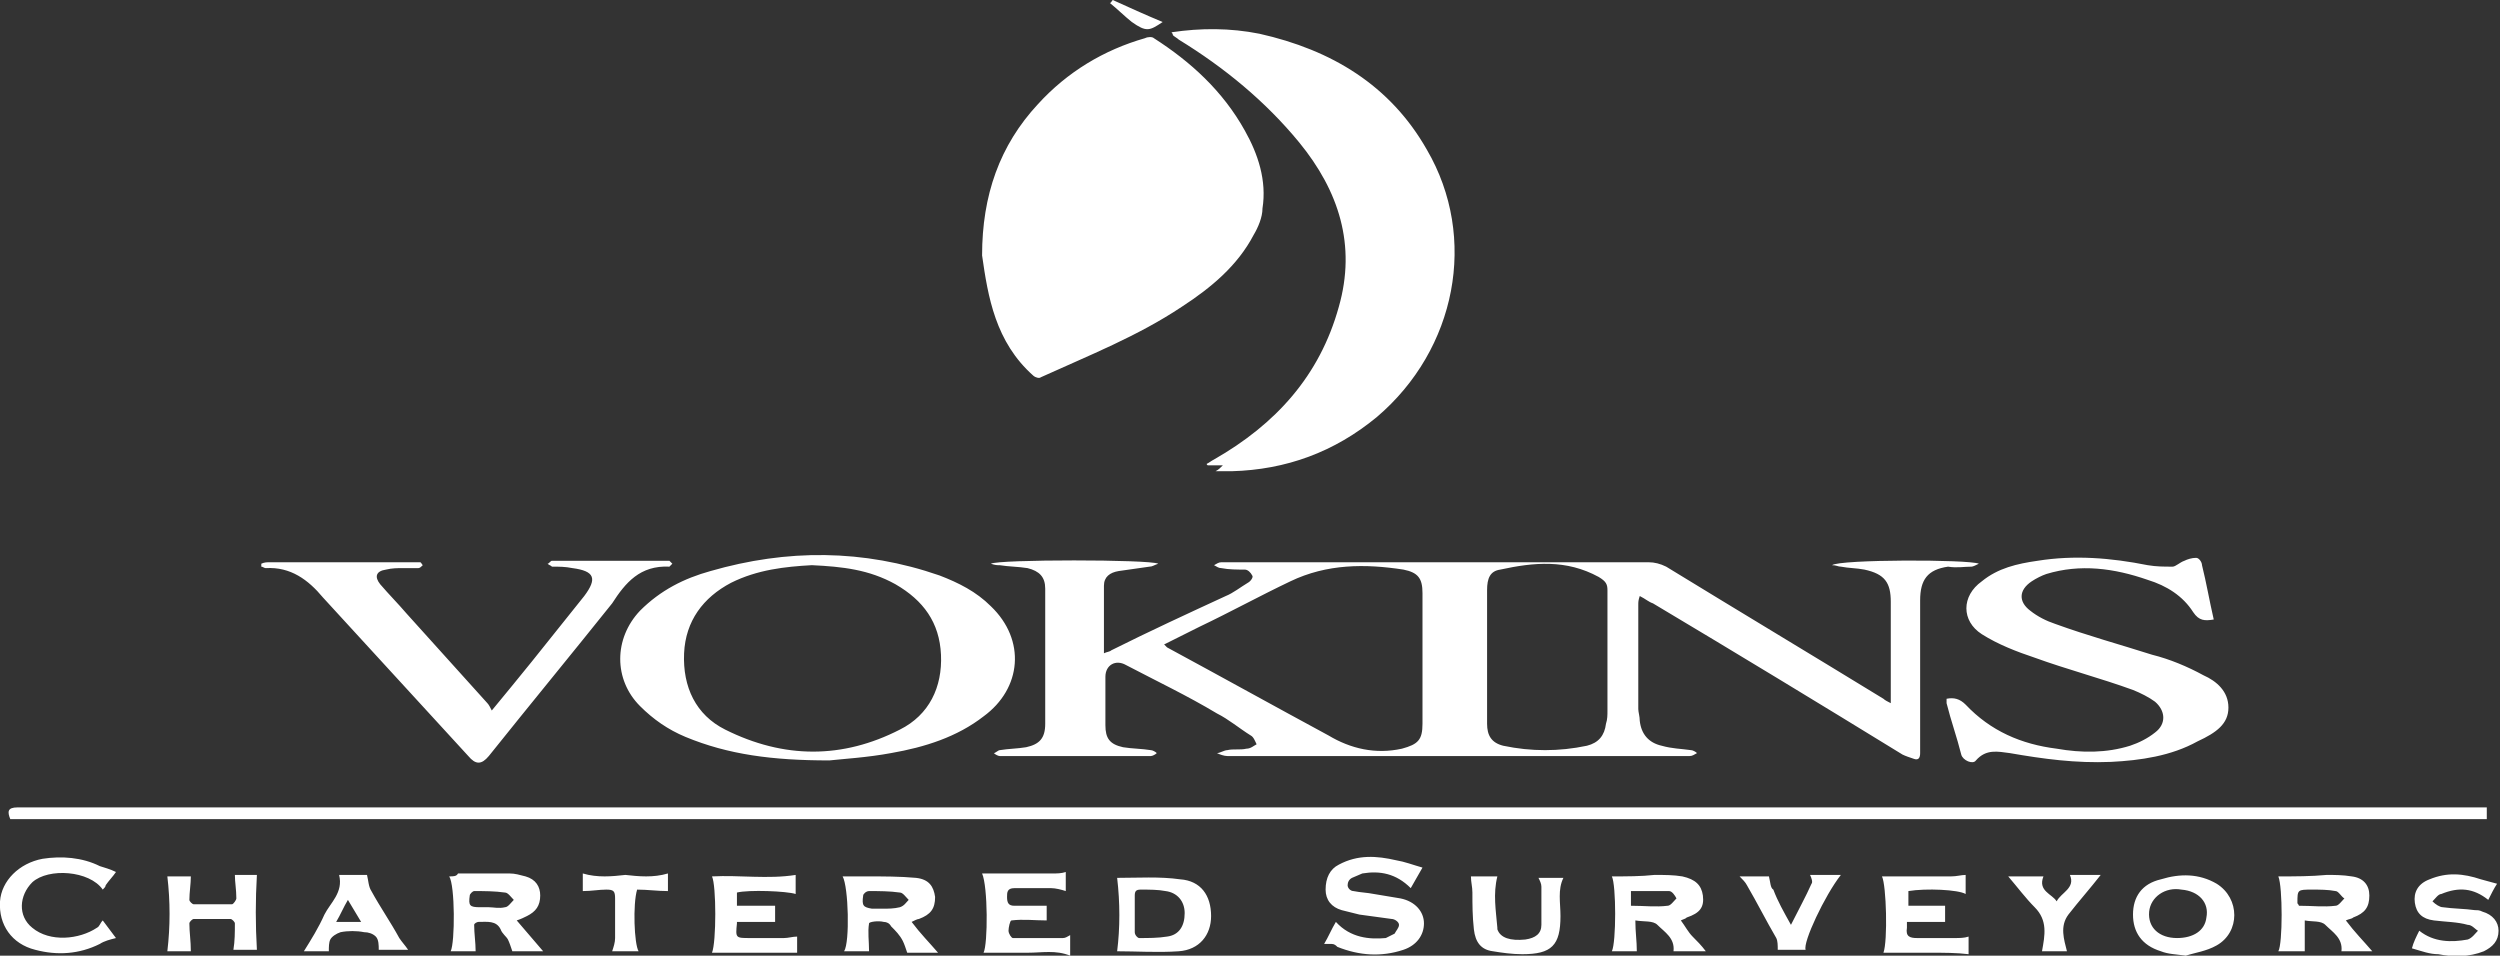
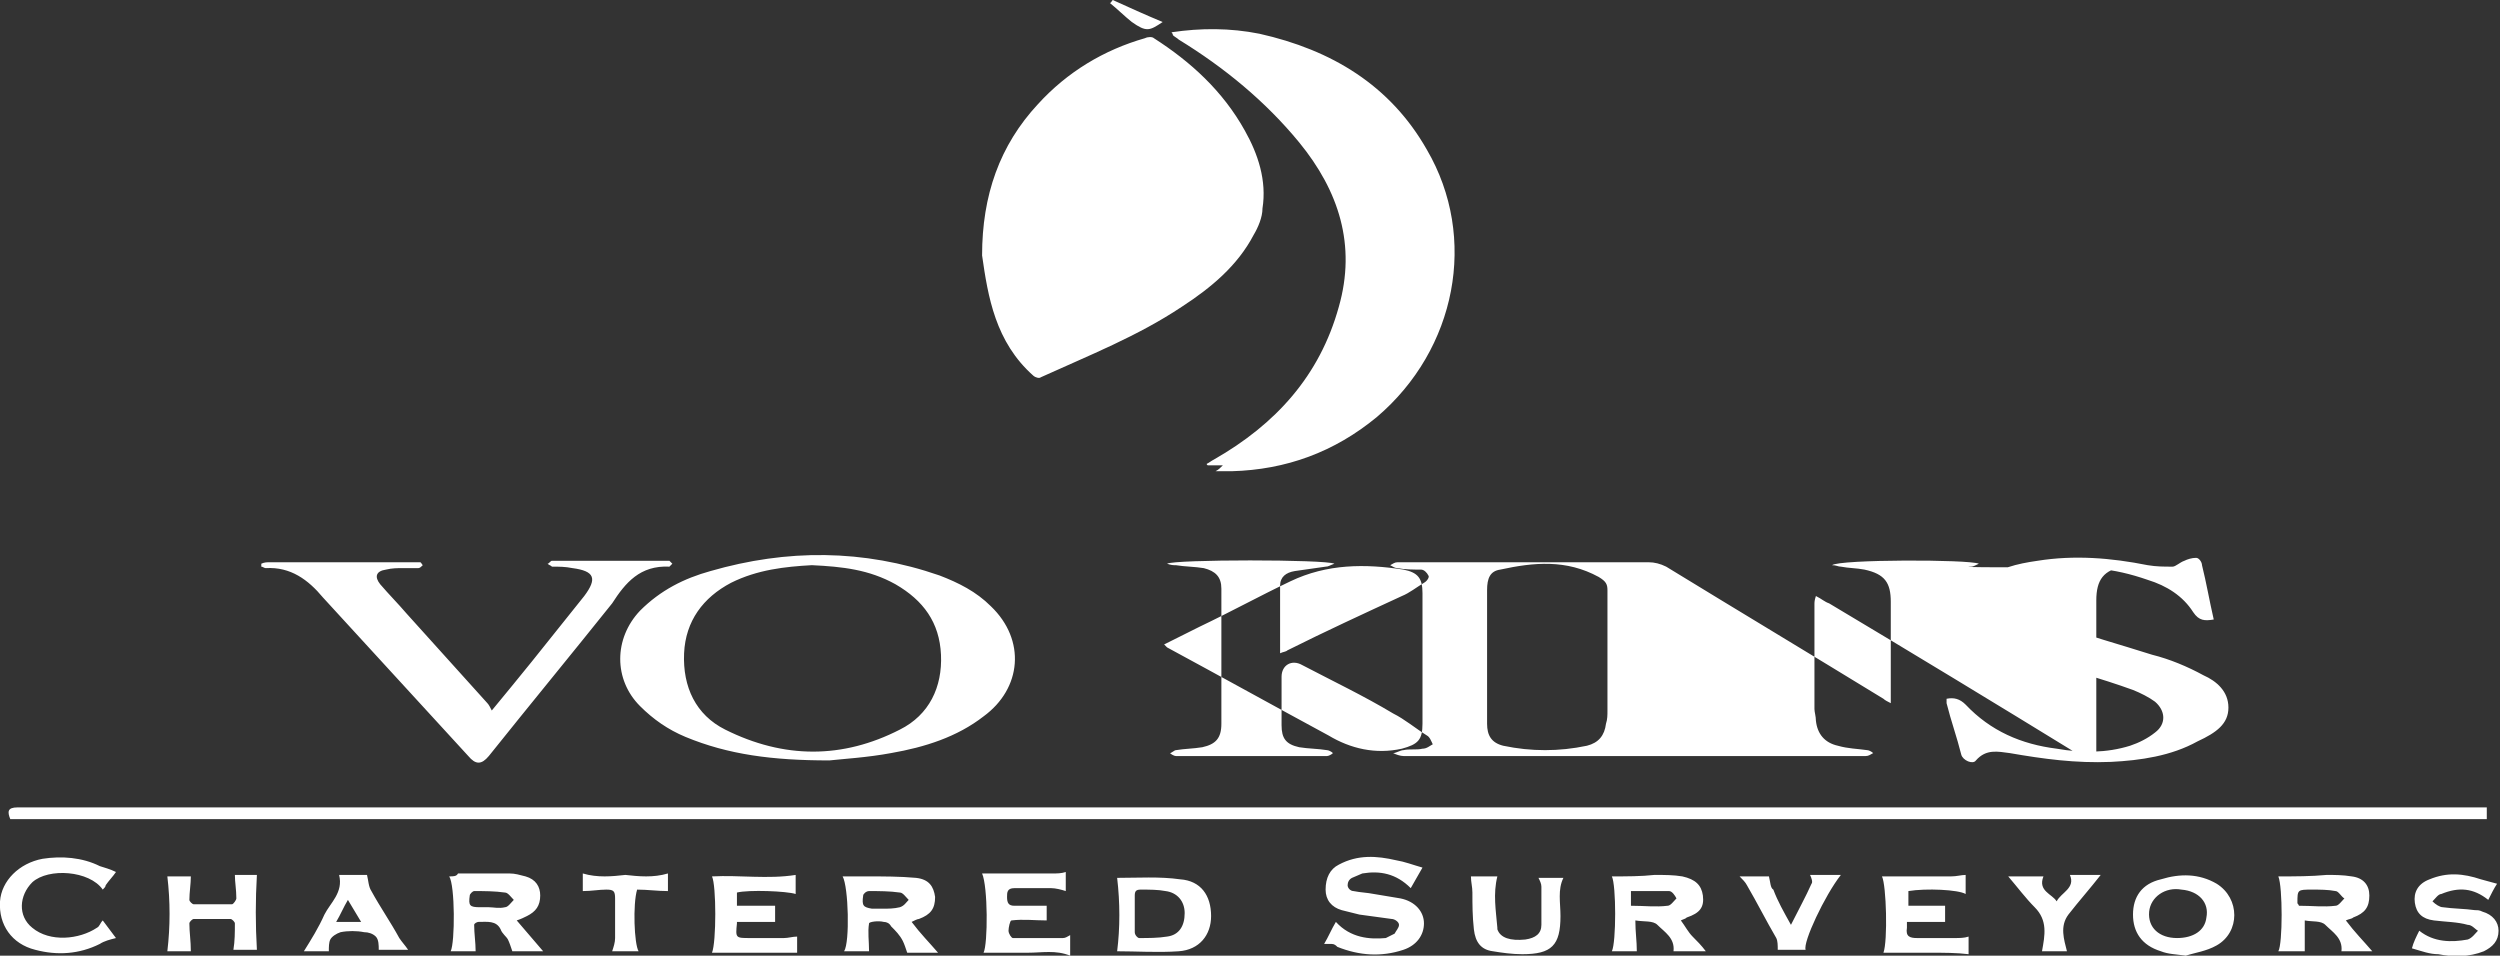
<svg xmlns="http://www.w3.org/2000/svg" id="Layer_1" x="0px" y="0px" width="170.3px" height="65.1px" viewBox="0 0 170.3 65.1" style="enable-background:new 0 0 170.3 65.1;" xml:space="preserve">
  <rect x="0" y="0" width="170.3" height="65.1" fill="#333333" stroke="none" />
  <g>
-     <path style="fill:#FFFFFF;" d="M157.5,60.6c0.5,0,1.1,0,1.6,0.1c0.2,0,0.4,0.4,0.6,0.5c-0.2,0.2-0.4,0.5-0.6,0.5 c-0.8,0.1-1.6,0-2.5,0c0-0.1-0.1-0.1-0.1-0.2C156.5,60.6,156.5,60.6,157.5,60.6 M155.2,59.7c0.3,0.7,0.3,4.6,0,5.1h1.8v-2.1 c0.5,0.1,1.1,0,1.4,0.3c0.5,0.5,1.2,0.9,1.1,1.8h2.1c-0.6-0.7-1.2-1.3-1.8-2.1c0.2-0.1,0.4-0.1,0.5-0.2c0.8-0.3,1.1-0.7,1.1-1.5 c0-0.7-0.4-1.2-1.2-1.3c-0.6-0.1-1.2-0.1-1.7-0.1C157.4,59.7,156.4,59.7,155.2,59.7 M146.4,62.1c0.1-1,1.1-1.7,2.2-1.5 c1.2,0.1,1.9,0.9,1.7,1.9c-0.1,0.9-0.9,1.4-2,1.4C147.1,63.9,146.3,63.2,146.4,62.1 M145.3,62.3c0,1.2,0.6,2.1,1.9,2.5 c0.5,0.2,1,0.2,1.7,0.3c0.6-0.2,1.4-0.3,2.1-0.7c1.6-0.9,1.6-3.2,0-4.2c-1.2-0.7-2.5-0.7-3.8-0.3C145.9,60.2,145.3,61.1,145.3,62.3 M139.2,59.7h-2.4c0.6,0.7,1.2,1.5,1.8,2.1c0.9,0.9,0.7,1.9,0.5,3h1.7c-0.2-0.8-0.5-1.7,0.1-2.5c0.7-0.9,1.5-1.8,2.2-2.7H141 c0.4,0.9-0.6,1.2-0.9,1.8C139.8,60.9,138.8,60.7,139.2,59.7 M128.2,59.7c0.3,0.6,0.4,4.4,0.1,5.2c1.1,0,2.1,0,3.2,0 c0.9,0,1.8,0,2.6,0.1v-1.2c-0.3,0.1-0.6,0.1-1,0.1c-0.8,0-1.7,0-2.5,0c-0.5,0-0.8-0.1-0.7-0.7c0-0.2,0-0.3,0-0.4h2.6v-1.1H130v-1 c1.2-0.2,3.4-0.1,3.9,0.2v-1.3c-0.3,0-0.6,0.1-1,0.1c-1.1,0-2.3,0-3.4,0C129.1,59.7,128.7,59.7,128.2,59.7 M120.5,59.7h-2 c0.2,0.2,0.4,0.4,0.5,0.6c0.7,1.2,1.3,2.4,2,3.6c0.1,0.2,0.1,0.5,0.1,0.8h1.9c-0.2-0.5,1.3-3.7,2.4-5.1h-2.1 c0.1,0.2,0.2,0.5,0.1,0.6c-0.4,0.9-0.9,1.8-1.4,2.8c-0.5-0.9-0.9-1.6-1.2-2.4C120.6,60.5,120.6,60.1,120.5,59.7 M111.2,60.7 c0.9,0,1.7,0,2.5,0c0.2,0,0.4,0.3,0.5,0.5c-0.2,0.2-0.4,0.5-0.6,0.5c-0.8,0.1-1.6,0-2.5,0V60.7z M109.8,59.7c0.3,0.6,0.3,4.5,0,5.1 h1.7c0-0.7-0.1-1.3-0.1-2.1c0.6,0.1,1.2,0,1.5,0.3c0.5,0.5,1.2,0.9,1.1,1.8h2.2c-0.3-0.4-0.6-0.7-0.9-1c-0.3-0.3-0.5-0.7-0.8-1.1 c0.2-0.1,0.3-0.1,0.4-0.2c0.9-0.3,1.2-0.7,1.1-1.5c-0.1-0.7-0.5-1.1-1.4-1.3c-0.6-0.1-1.2-0.1-1.9-0.1 C111.8,59.7,110.8,59.7,109.8,59.7 M102,59.7h-1.8c0,0.4,0.1,0.7,0.1,1.1c0,0.8,0,1.6,0.1,2.5c0.1,0.9,0.5,1.4,1.3,1.5 c0.6,0.1,1.3,0.2,2,0.2c2,0,2.6-0.6,2.6-2.6c0-0.9-0.2-1.8,0.2-2.6h-1.7c0.1,0.2,0.2,0.4,0.2,0.6c0,0.9,0,1.8,0,2.6 c0,0.6-0.4,0.9-1.1,1c-1,0.1-1.7-0.1-1.9-0.7c0,0,0-0.1,0-0.1C101.9,62,101.7,60.9,102,59.7 M91,62.8c-0.3,0.5-0.5,1-0.8,1.5 c0.2,0,0.4,0,0.5,0c0.2,0,0.3,0.1,0.4,0.2c1.5,0.6,3,0.7,4.5,0.2c0.9-0.3,1.4-1,1.4-1.8c0-0.8-0.6-1.5-1.6-1.7 c-0.6-0.1-1.2-0.2-1.8-0.3c-0.5-0.1-0.9-0.1-1.4-0.2c-0.2,0-0.4-0.2-0.4-0.4c0-0.2,0.1-0.4,0.3-0.5c0.2-0.1,0.5-0.2,0.7-0.3 c1.2-0.2,2.3,0,3.3,1c0.3-0.5,0.5-0.9,0.8-1.4c-0.7-0.2-1.2-0.4-1.8-0.5c-1.3-0.3-2.6-0.4-3.9,0.3c-0.6,0.3-0.9,0.9-0.9,1.7 c0,0.7,0.4,1.2,1.1,1.4c0.4,0.1,0.8,0.2,1.2,0.3c0.7,0.1,1.5,0.2,2.2,0.3c0.2,0,0.5,0.2,0.5,0.4c0,0.2-0.2,0.4-0.3,0.6 c-0.2,0.1-0.4,0.2-0.6,0.3C93.3,64,92,63.9,91,62.8 M77.3,62.2L77.3,62.2c0-0.4,0-0.8,0-1.2c0-0.3,0.1-0.4,0.4-0.4 c0.6,0,1.2,0,1.7,0.1c0.8,0.1,1.3,0.7,1.3,1.5c0,0.9-0.4,1.5-1.2,1.6c-0.6,0.1-1.3,0.1-1.9,0.1c-0.1,0-0.3-0.2-0.3-0.4 C77.3,63.1,77.3,62.7,77.3,62.2 M76.1,59.8c0.2,1.7,0.2,3.4,0,5c1.3,0,2.8,0.1,4.2,0c1.4-0.1,2.2-1.1,2.2-2.4 c0-1.4-0.7-2.4-2.1-2.5C79,59.7,77.5,59.8,76.1,59.8 M67,64.9c1.1,0,2,0,3,0c1,0,1.9-0.2,2.9,0.2v-1.4c-0.2,0.1-0.3,0.2-0.5,0.2 c-1.1,0-2.3,0-3.4,0c-0.1,0-0.3-0.3-0.3-0.5c0-0.2,0.1-0.7,0.2-0.7c0.8-0.1,1.6,0,2.4,0v-1c-0.7,0-1.5,0-2.2,0 c-0.4,0-0.5-0.2-0.5-0.6c0-0.3,0-0.6,0.5-0.6c0.8,0,1.7,0,2.5,0c0.3,0,0.7,0.1,1,0.2v-1.3c-0.3,0.1-0.6,0.1-0.9,0.1 c-1.6,0-3.2,0-4.8,0C67.3,60.4,67.3,64.3,67,64.9 M58.8,61c0-0.1,0.2-0.3,0.4-0.3c0.7,0,1.4,0,2.1,0.1c0.2,0,0.4,0.3,0.6,0.5 c-0.2,0.2-0.3,0.4-0.6,0.5c-0.4,0.1-0.8,0.1-1.2,0.1c0,0,0,0,0,0c-0.2,0-0.4,0-0.7,0C58.8,61.8,58.7,61.7,58.8,61 M57.4,59.7 c0.4,0.7,0.5,4.5,0.1,5.1h1.7c0-0.7-0.1-1.3,0-1.9c0-0.1,0.6-0.2,1-0.1c0.2,0,0.4,0.1,0.5,0.3c0.3,0.3,0.6,0.6,0.8,1 c0.1,0.2,0.2,0.5,0.3,0.8h2.1c-0.6-0.7-1.2-1.3-1.8-2.1c0.2-0.1,0.4-0.2,0.5-0.2c0.8-0.3,1.1-0.7,1.1-1.5c-0.1-0.7-0.4-1.2-1.3-1.3 c-1.1-0.1-2.2-0.1-3.4-0.1C58.5,59.7,58,59.7,57.4,59.7 M48.5,64.9h5.8v-1.1c-0.3,0-0.6,0.1-0.9,0.1c-0.8,0-1.6,0-2.3,0 c-1,0-1,0-0.9-1c0-0.1,0-0.1,0-0.1h2.6v-1.1h-2.6v-0.9c0.8-0.2,3.4-0.1,4,0.1v-1.3c-1.9,0.3-3.8,0-5.7,0.1 C48.8,60.3,48.8,64.2,48.5,64.9 M39.7,59.5v1.2c0.6,0,1.1-0.1,1.6-0.1c0.5,0,0.6,0.1,0.6,0.6c0,0.9,0,1.8,0,2.7 c0,0.3-0.1,0.6-0.2,0.9h1.8c-0.3-0.5-0.4-3.2-0.1-4.2c0.7,0,1.4,0.1,2.1,0.1v-1.2c-1,0.3-2,0.2-2.9,0.1 C41.7,59.7,40.7,59.8,39.7,59.5 M32,61c0-0.1,0.2-0.3,0.3-0.3c0.7,0,1.4,0,2.1,0.1c0.2,0,0.4,0.3,0.6,0.5c-0.2,0.2-0.4,0.5-0.6,0.5 c-0.4,0.1-0.8,0-1.1,0v0c-0.2,0-0.4,0-0.6,0C32,61.8,31.9,61.7,32,61 M30.6,59.7c0.4,0.6,0.4,4.5,0.1,5.1h1.7 c0-0.6-0.1-1.2-0.1-1.8c0-0.1,0.2-0.2,0.3-0.2c0.6,0,1.2-0.1,1.5,0.5c0.1,0.3,0.4,0.5,0.5,0.7c0.1,0.2,0.2,0.5,0.3,0.8h2.1 c-0.6-0.7-1.2-1.4-1.8-2.1c0.3-0.1,0.5-0.2,0.7-0.3c0.6-0.3,0.9-0.7,0.9-1.4c0-0.6-0.3-1.1-1-1.3c-0.4-0.1-0.7-0.2-1.1-0.2 c-1.2,0-2.3,0-3.5,0C31.1,59.7,30.9,59.7,30.6,59.7 M22.9,62.8c0.3-0.5,0.5-1,0.8-1.5c0.3,0.5,0.6,1,0.9,1.5H22.9z M22.1,62.3 c-0.4,0.9-0.9,1.7-1.4,2.5h1.7c0-0.3,0-0.6,0.1-0.8c0.1-0.2,0.4-0.4,0.7-0.5c0.5-0.1,1.1-0.1,1.6,0c0.3,0,0.6,0.1,0.8,0.3 c0.2,0.2,0.2,0.6,0.2,0.9h2c-0.2-0.3-0.4-0.5-0.6-0.8c-0.6-1.1-1.3-2.1-1.9-3.2c-0.2-0.3-0.2-0.7-0.3-1.1h-1.9 C23.4,60.8,22.5,61.5,22.1,62.3 M11.4,59.7c0.2,1.7,0.2,3.4,0,5.1H13c0-0.7-0.1-1.3-0.1-1.9c0-0.1,0.2-0.3,0.3-0.3 c0.8,0,1.7,0,2.5,0c0.1,0,0.3,0.2,0.3,0.3c0,0.6,0,1.2-0.1,1.8h1.6c-0.1-1.7-0.1-3.4,0-5.1H16c0,0.5,0.1,1,0.1,1.6 c0,0.1-0.2,0.4-0.3,0.4c-0.9,0-1.7,0-2.6,0c-0.1,0-0.3-0.2-0.3-0.3c0-0.5,0.1-1.1,0.1-1.6H11.4z M0,61.4c-0.1,1.6,0.8,2.9,2.4,3.3 c1.5,0.4,3,0.3,4.4-0.4c0.3-0.2,0.7-0.3,1.1-0.4c-0.3-0.4-0.6-0.8-0.9-1.2c-0.2,0.2-0.2,0.4-0.4,0.5c-1.2,0.8-3.2,1-4.4,0 c-1-0.8-0.9-2.2,0-3.1c1.1-1,3.9-0.8,4.8,0.5c0.1-0.1,0.2-0.2,0.2-0.3c0.2-0.3,0.5-0.6,0.7-0.9c-0.4-0.2-0.8-0.3-1.1-0.4 c-1.2-0.6-2.6-0.7-3.9-0.5C1.3,58.8,0.1,60,0,61.4 M45.6,38.6c0.1-0.1,0.1-0.1,0.2-0.2c-0.1-0.1-0.1-0.1-0.2-0.2 c-0.1,0-0.2,0-0.4,0c-2.4,0-4.8,0-7.3,0c-0.1,0-0.2,0-0.3,0c-0.1,0-0.2,0.2-0.3,0.2c0.1,0.1,0.2,0.1,0.3,0.2c0.5,0,0.9,0,1.4,0.1 c1.5,0.2,1.7,0.7,0.8,1.9c-1.2,1.5-2.4,3-3.6,4.5c-0.9,1.1-1.7,2.1-2.7,3.3c-0.1-0.2-0.2-0.4-0.3-0.5c-1.8-2-3.7-4.1-5.5-6.1 c-0.6-0.7-1.2-1.3-1.8-2c-0.4-0.5-0.3-0.9,0.4-1c0.4-0.1,0.8-0.1,1.1-0.1c0.4,0,0.7,0,1.1,0c0.1,0,0.2-0.1,0.3-0.2 c-0.1-0.1-0.1-0.2-0.2-0.2c-0.1,0-0.2,0-0.4,0c-3.3,0-6.5,0-9.8,0c-0.2,0-0.4,0-0.6,0.1c0,0.1,0,0.1,0,0.2c0.1,0,0.2,0.1,0.3,0.1 c1.7-0.1,2.9,0.8,3.9,2c3.3,3.6,6.6,7.2,9.9,10.8c0.5,0.6,0.9,0.6,1.4,0c2.8-3.5,5.6-6.9,8.4-10.4C42.6,39.7,43.6,38.5,45.6,38.6 C45.5,38.6,45.5,38.6,45.6,38.6 M64.1,44.6c0.1,2.2-0.8,4.1-2.8,5.1c-3.9,2-7.9,2-11.9,0c-2-1-2.9-2.9-2.8-5.2 c0.1-2.2,1.3-3.8,3.2-4.8c1.8-0.9,3.7-1.1,5.5-1.2c2.1,0.1,3.9,0.3,5.7,1.3C62.9,40.9,64,42.4,64.1,44.6 M67.5,41.3 c-1-1-2.2-1.6-3.5-2.1c-5.2-1.8-10.4-1.8-15.6-0.3c-1.8,0.5-3.4,1.3-4.8,2.7c-1.8,1.9-1.8,4.7,0,6.5c0.9,0.9,1.9,1.6,3.1,2.1 c2.9,1.2,5.9,1.6,9.8,1.6c0.9-0.1,2.6-0.2,4.2-0.5c2.3-0.4,4.5-1.1,6.3-2.5C69.6,46.9,69.9,43.6,67.5,41.3 M78,2.6 c-2.8,0.8-5.3,2.3-7.3,4.5c-2.6,2.8-3.8,6.2-3.8,10.3c0.4,2.8,0.9,5.9,3.5,8.2c0.1,0.1,0.4,0.2,0.5,0.1c3.3-1.5,6.6-2.8,9.6-4.8 c2-1.3,3.8-2.8,4.9-4.9c0.3-0.5,0.6-1.2,0.6-1.8c0.3-1.9-0.3-3.7-1.2-5.3c-1.5-2.7-3.7-4.7-6.2-6.3C78.5,2.5,78.2,2.5,78,2.6 M79.2,1.5C78,1,76.9,0.5,75.8,0c-0.1,0.1-0.1,0.2-0.2,0.2c0.5,0.4,1,0.9,1.5,1.3C78.1,2.2,78.3,2.1,79.2,1.5 M97.2,10.2 c-2.5-4.4-6.5-6.8-11.4-7.9c-2-0.4-4-0.4-6-0.1c0.1,0.1,0.1,0.2,0.1,0.2c0.1,0.1,0.3,0.2,0.4,0.3c3.1,1.9,5.9,4.2,8.2,7 c2.7,3.3,3.9,7,2.7,11.2c-1.3,4.7-4.3,8-8.5,10.4c-0.2,0.1-0.3,0.2-0.5,0.3c0,0,0,0.1,0.1,0.1h1c-0.2,0.2-0.3,0.3-0.5,0.4 c0.5,0,0.8,0,1.1,0c3.7-0.1,7-1.3,9.9-3.7C99.2,23.8,100.7,16.2,97.2,10.2 M109.5,40.2c0,2.7,0,5.5,0,8.2c0,0.3,0,0.6-0.1,0.9 c-0.1,0.8-0.5,1.3-1.3,1.5c-1.9,0.4-3.8,0.4-5.7,0c-0.8-0.2-1.1-0.7-1.1-1.5c0-1.5,0-3,0-4.6c0-1.5,0-3,0-4.5 c0-0.8,0.2-1.3,0.9-1.4c2.3-0.5,4.5-0.7,6.7,0.5C109.4,39.6,109.5,39.8,109.5,40.2 M96.9,40.4c0,3,0,5.9,0,8.9 c0,1.1-0.3,1.4-1.4,1.7c-1.8,0.4-3.5,0-5-0.9c-3.7-2-7.3-4-11-6c0,0-0.1-0.1-0.2-0.2c0.8-0.4,1.6-0.8,2.4-1.2 c2.1-1,4.1-2.1,6.2-3.1c2.5-1.2,5.1-1.2,7.7-0.8C96.6,39,96.9,39.4,96.9,40.4 M134.3,38.6c0.1,0,0.3-0.1,0.5-0.2 c-0.7-0.3-9.5-0.3-10,0.1c0.3,0,0.4,0.1,0.6,0.1c0.5,0.1,1.1,0.1,1.6,0.2c1.4,0.3,1.8,0.9,1.8,2.2c0,2.1,0,4.2,0,6.3 c0,0.2,0,0.3,0,0.6c-0.2-0.1-0.4-0.2-0.5-0.3c-4.9-3-9.9-6-14.8-9c-0.4-0.2-0.8-0.3-1.2-0.3c-5.7,0-11.4,0-17.1,0c-4,0-8,0-12,0 c-0.2,0-0.3,0.1-0.5,0.2c0.2,0.1,0.3,0.2,0.5,0.2c0.5,0.1,1.1,0.1,1.6,0.1c0.2,0,0.4,0.2,0.5,0.4c0.1,0.1-0.1,0.4-0.3,0.5 c-0.5,0.3-1,0.7-1.5,0.9c-2.6,1.2-5.2,2.4-7.8,3.7c-0.1,0.1-0.3,0.1-0.5,0.2c0-1.6,0-3.1,0-4.6c0-0.6,0.4-0.9,1-1 c0.7-0.1,1.4-0.2,2.1-0.3c0.2,0,0.3-0.1,0.6-0.2c-0.6-0.3-10.9-0.3-11.4,0c0.3,0.1,0.4,0.1,0.6,0.1c0.6,0.1,1.3,0.1,1.9,0.2 c0.8,0.2,1.2,0.6,1.2,1.4c0,3.1,0,6.1,0,9.2c0,1-0.4,1.4-1.3,1.6c-0.6,0.1-1.2,0.1-1.8,0.2c-0.1,0-0.3,0.2-0.4,0.2 c0.1,0.1,0.3,0.2,0.4,0.2c3.4,0,6.9,0,10.3,0c0.1,0,0.3-0.1,0.4-0.2c-0.1-0.1-0.3-0.2-0.4-0.2c-0.6-0.1-1.3-0.1-1.9-0.2 c-0.9-0.2-1.2-0.6-1.2-1.5c0-1.1,0-2.2,0-3.3c0-0.8,0.7-1.2,1.4-0.8c2.1,1.1,4.2,2.1,6.2,3.3c0.8,0.4,1.5,1,2.3,1.5 c0.2,0.1,0.3,0.4,0.4,0.6c-0.2,0.1-0.4,0.3-0.7,0.3c-0.4,0.1-0.9,0-1.3,0.1c-0.2,0-0.5,0.2-0.7,0.2c0.2,0.1,0.5,0.2,0.7,0.2 c6.9,0,13.8,0,20.7,0c3.6,0,7.2,0,10.8,0c0.2,0,0.3-0.1,0.5-0.2c-0.1-0.1-0.3-0.2-0.4-0.2c-0.7-0.1-1.3-0.1-2-0.3 c-0.9-0.2-1.4-0.8-1.5-1.7c0-0.3-0.1-0.6-0.1-0.8c0-2.4,0-4.7,0-7.1c0-0.2,0-0.3,0.1-0.6c0.4,0.2,0.6,0.4,0.9,0.5 c5.7,3.4,11.3,6.8,17,10.3c0.2,0.1,0.5,0.2,0.8,0.3c0.3,0.1,0.4-0.1,0.4-0.4c0-0.4,0-0.7,0-1.1c0-3.1,0-6.2,0-9.3 c0-1.4,0.5-2.1,1.9-2.3C133.3,38.7,133.8,38.6,134.3,38.6 M151.8,48.2c0-1.1-0.8-1.8-1.7-2.2c-1.1-0.6-2.3-1.1-3.5-1.4 c-2.2-0.7-4.4-1.3-6.6-2.1c-0.6-0.2-1.2-0.5-1.7-0.9c-0.8-0.6-0.8-1.4,0.1-2c0.3-0.2,0.7-0.4,1-0.5c2.3-0.7,4.6-0.4,6.9,0.4 c1.3,0.4,2.4,1.1,3.1,2.2c0.4,0.6,0.8,0.6,1.4,0.5c-0.3-1.3-0.5-2.5-0.8-3.7c0-0.2-0.2-0.5-0.4-0.5c-0.3,0-0.6,0.1-0.8,0.2 c-0.3,0.1-0.6,0.4-0.8,0.4c-0.6,0-1.1,0-1.7-0.1c-2.5-0.5-5-0.7-7.5-0.3c-1.4,0.2-2.7,0.5-3.8,1.4c-1.4,1-1.4,2.7,0,3.6 c1.1,0.7,2.4,1.2,3.6,1.6c2.2,0.8,4.5,1.4,6.7,2.2c0.5,0.2,1.1,0.5,1.5,0.8c0.7,0.6,0.8,1.5,0,2.1c-0.5,0.4-1.1,0.7-1.7,0.9 c-1.6,0.5-3.3,0.5-5,0.2c-2.4-0.3-4.5-1.2-6.2-3c-0.4-0.4-0.8-0.5-1.3-0.4c0,0.1,0,0.2,0,0.3c0.3,1.2,0.7,2.3,1,3.5 c0.1,0.4,0.8,0.7,1,0.4c0.7-0.8,1.5-0.6,2.3-0.5c2.3,0.4,4.5,0.7,6.9,0.6c2-0.1,4.1-0.4,5.9-1.4C151,49.9,151.8,49.3,151.8,48.2 M0.7,55.8h168.7c0-0.3,0-0.5,0-0.8h-1.8c-55.5,0-110.9,0-166.4,0C0.5,55,0.5,55.3,0.7,55.8 M169.5,61.3c0.2-0.4,0.4-0.8,0.6-1.1 c-0.4-0.1-0.7-0.2-1.1-0.3c-1.2-0.4-2.3-0.5-3.5,0c-0.8,0.3-1.1,0.9-1,1.6c0.1,0.7,0.5,1.1,1.3,1.2c0.8,0.1,1.6,0.1,2.3,0.3 c0.3,0,0.5,0.3,0.7,0.4c-0.2,0.2-0.4,0.5-0.7,0.6c-1.1,0.2-2.3,0.2-3.3-0.6c-0.2,0.4-0.4,0.8-0.5,1.2c0.7,0.2,1.2,0.4,1.8,0.4 c1,0.2,2.1,0.2,3.1-0.2c0.6-0.3,1-0.7,1-1.4c0-0.6-0.4-1.1-1.1-1.3c-0.2-0.1-0.3-0.1-0.5-0.1c-0.7-0.1-1.5-0.1-2.2-0.2 c-0.2,0-0.5-0.2-0.7-0.4c0.2-0.2,0.4-0.5,0.6-0.5C167.5,60.4,168.5,60.5,169.5,61.3" />
+     <path style="fill:#FFFFFF;" d="M157.5,60.6c0.5,0,1.1,0,1.6,0.1c0.2,0,0.4,0.4,0.6,0.5c-0.2,0.2-0.4,0.5-0.6,0.5 c-0.8,0.1-1.6,0-2.5,0c0-0.1-0.1-0.1-0.1-0.2C156.5,60.6,156.5,60.6,157.5,60.6 M155.2,59.7c0.3,0.7,0.3,4.6,0,5.1h1.8v-2.1 c0.5,0.1,1.1,0,1.4,0.3c0.5,0.5,1.2,0.9,1.1,1.8h2.1c-0.6-0.7-1.2-1.3-1.8-2.1c0.2-0.1,0.4-0.1,0.5-0.2c0.8-0.3,1.1-0.7,1.1-1.5 c0-0.7-0.4-1.2-1.2-1.3c-0.6-0.1-1.2-0.1-1.7-0.1C157.4,59.7,156.4,59.7,155.2,59.7 M146.4,62.1c0.1-1,1.1-1.7,2.2-1.5 c1.2,0.1,1.9,0.9,1.7,1.9c-0.1,0.9-0.9,1.4-2,1.4C147.1,63.9,146.3,63.2,146.4,62.1 M145.3,62.3c0,1.2,0.6,2.1,1.9,2.5 c0.5,0.2,1,0.2,1.7,0.3c0.6-0.2,1.4-0.3,2.1-0.7c1.6-0.9,1.6-3.2,0-4.2c-1.2-0.7-2.5-0.7-3.8-0.3C145.9,60.2,145.3,61.1,145.3,62.3 M139.2,59.7h-2.4c0.6,0.7,1.2,1.5,1.8,2.1c0.9,0.9,0.7,1.9,0.5,3h1.7c-0.2-0.8-0.5-1.7,0.1-2.5c0.7-0.9,1.5-1.8,2.2-2.7H141 c0.4,0.9-0.6,1.2-0.9,1.8C139.8,60.9,138.8,60.7,139.2,59.7 M128.2,59.7c0.3,0.6,0.4,4.4,0.1,5.2c1.1,0,2.1,0,3.2,0 c0.9,0,1.8,0,2.6,0.1v-1.2c-0.3,0.1-0.6,0.1-1,0.1c-0.8,0-1.7,0-2.5,0c-0.5,0-0.8-0.1-0.7-0.7c0-0.2,0-0.3,0-0.4h2.6v-1.1H130v-1 c1.2-0.2,3.4-0.1,3.9,0.2v-1.3c-0.3,0-0.6,0.1-1,0.1c-1.1,0-2.3,0-3.4,0C129.1,59.7,128.7,59.7,128.2,59.7 M120.5,59.7h-2 c0.2,0.2,0.4,0.4,0.5,0.6c0.7,1.2,1.3,2.4,2,3.6c0.1,0.2,0.1,0.5,0.1,0.8h1.9c-0.2-0.5,1.3-3.7,2.4-5.1h-2.1 c0.1,0.2,0.2,0.5,0.1,0.6c-0.4,0.9-0.9,1.8-1.4,2.8c-0.5-0.9-0.9-1.6-1.2-2.4C120.6,60.5,120.6,60.1,120.5,59.7 M111.2,60.7 c0.9,0,1.7,0,2.5,0c0.2,0,0.4,0.3,0.5,0.5c-0.2,0.2-0.4,0.5-0.6,0.5c-0.8,0.1-1.6,0-2.5,0V60.7z M109.8,59.7c0.3,0.6,0.3,4.5,0,5.1 h1.7c0-0.7-0.1-1.3-0.1-2.1c0.6,0.1,1.2,0,1.5,0.3c0.5,0.5,1.2,0.9,1.1,1.8h2.2c-0.3-0.4-0.6-0.7-0.9-1c-0.3-0.3-0.5-0.7-0.8-1.1 c0.2-0.1,0.3-0.1,0.4-0.2c0.9-0.3,1.2-0.7,1.1-1.5c-0.1-0.7-0.5-1.1-1.4-1.3c-0.6-0.1-1.2-0.1-1.9-0.1 C111.8,59.7,110.8,59.7,109.8,59.7 M102,59.7h-1.8c0,0.4,0.1,0.7,0.1,1.1c0,0.8,0,1.6,0.1,2.5c0.1,0.9,0.5,1.4,1.3,1.5 c0.6,0.1,1.3,0.2,2,0.2c2,0,2.6-0.6,2.6-2.6c0-0.9-0.2-1.8,0.2-2.6h-1.7c0.1,0.2,0.2,0.4,0.2,0.6c0,0.9,0,1.8,0,2.6 c0,0.6-0.4,0.9-1.1,1c-1,0.1-1.7-0.1-1.9-0.7c0,0,0-0.1,0-0.1C101.9,62,101.7,60.9,102,59.7 M91,62.8c-0.3,0.5-0.5,1-0.8,1.5 c0.2,0,0.4,0,0.5,0c0.2,0,0.3,0.1,0.4,0.2c1.5,0.6,3,0.7,4.5,0.2c0.9-0.3,1.4-1,1.4-1.8c0-0.8-0.6-1.5-1.6-1.7 c-0.6-0.1-1.2-0.2-1.8-0.3c-0.5-0.1-0.9-0.1-1.4-0.2c-0.2,0-0.4-0.2-0.4-0.4c0-0.2,0.1-0.4,0.3-0.5c0.2-0.1,0.5-0.2,0.7-0.3 c1.2-0.2,2.3,0,3.3,1c0.3-0.5,0.5-0.9,0.8-1.4c-0.7-0.2-1.2-0.4-1.8-0.5c-1.3-0.3-2.6-0.4-3.9,0.3c-0.6,0.3-0.9,0.9-0.9,1.7 c0,0.7,0.4,1.2,1.1,1.4c0.4,0.1,0.8,0.2,1.2,0.3c0.7,0.1,1.5,0.2,2.2,0.3c0.2,0,0.5,0.2,0.5,0.4c0,0.2-0.2,0.4-0.3,0.6 c-0.2,0.1-0.4,0.2-0.6,0.3C93.3,64,92,63.9,91,62.8 M77.3,62.2L77.3,62.2c0-0.4,0-0.8,0-1.2c0-0.3,0.1-0.4,0.4-0.4 c0.6,0,1.2,0,1.7,0.1c0.8,0.1,1.3,0.7,1.3,1.5c0,0.9-0.4,1.5-1.2,1.6c-0.6,0.1-1.3,0.1-1.9,0.1c-0.1,0-0.3-0.2-0.3-0.4 C77.3,63.1,77.3,62.7,77.3,62.2 M76.1,59.8c0.2,1.7,0.2,3.4,0,5c1.3,0,2.8,0.1,4.2,0c1.4-0.1,2.2-1.1,2.2-2.4 c0-1.4-0.7-2.4-2.1-2.5C79,59.7,77.5,59.8,76.1,59.8 M67,64.9c1.1,0,2,0,3,0c1,0,1.9-0.2,2.9,0.2v-1.4c-0.2,0.1-0.3,0.2-0.5,0.2 c-1.1,0-2.3,0-3.4,0c-0.1,0-0.3-0.3-0.3-0.5c0-0.2,0.1-0.7,0.2-0.7c0.8-0.1,1.6,0,2.4,0v-1c-0.7,0-1.5,0-2.2,0 c-0.4,0-0.5-0.2-0.5-0.6c0-0.3,0-0.6,0.5-0.6c0.8,0,1.7,0,2.5,0c0.3,0,0.7,0.1,1,0.2v-1.3c-0.3,0.1-0.6,0.1-0.9,0.1 c-1.6,0-3.2,0-4.8,0C67.3,60.4,67.3,64.3,67,64.9 M58.8,61c0-0.1,0.2-0.3,0.4-0.3c0.7,0,1.4,0,2.1,0.1c0.2,0,0.4,0.3,0.6,0.5 c-0.2,0.2-0.3,0.4-0.6,0.5c-0.4,0.1-0.8,0.1-1.2,0.1c0,0,0,0,0,0c-0.2,0-0.4,0-0.7,0C58.8,61.8,58.7,61.7,58.8,61 M57.4,59.7 c0.4,0.7,0.5,4.5,0.1,5.1h1.7c0-0.7-0.1-1.3,0-1.9c0-0.1,0.6-0.2,1-0.1c0.2,0,0.4,0.1,0.5,0.3c0.3,0.3,0.6,0.6,0.8,1 c0.1,0.2,0.2,0.5,0.3,0.8h2.1c-0.6-0.7-1.2-1.3-1.8-2.1c0.2-0.1,0.4-0.2,0.5-0.2c0.8-0.3,1.1-0.7,1.1-1.5c-0.1-0.7-0.4-1.2-1.3-1.3 c-1.1-0.1-2.2-0.1-3.4-0.1C58.5,59.7,58,59.7,57.4,59.7 M48.5,64.9h5.8v-1.1c-0.3,0-0.6,0.1-0.9,0.1c-0.8,0-1.6,0-2.3,0 c-1,0-1,0-0.9-1c0-0.1,0-0.1,0-0.1h2.6v-1.1h-2.6v-0.9c0.8-0.2,3.4-0.1,4,0.1v-1.3c-1.9,0.3-3.8,0-5.7,0.1 C48.8,60.3,48.8,64.2,48.5,64.9 M39.7,59.5v1.2c0.6,0,1.1-0.1,1.6-0.1c0.5,0,0.6,0.1,0.6,0.6c0,0.9,0,1.8,0,2.7 c0,0.3-0.1,0.6-0.2,0.9h1.8c-0.3-0.5-0.4-3.2-0.1-4.2c0.7,0,1.4,0.1,2.1,0.1v-1.2c-1,0.3-2,0.2-2.9,0.1 C41.7,59.7,40.7,59.8,39.7,59.5 M32,61c0-0.1,0.2-0.3,0.3-0.3c0.7,0,1.4,0,2.1,0.1c0.2,0,0.4,0.3,0.6,0.5c-0.2,0.2-0.4,0.5-0.6,0.5 c-0.4,0.1-0.8,0-1.1,0v0c-0.2,0-0.4,0-0.6,0C32,61.8,31.9,61.7,32,61 M30.6,59.7c0.4,0.6,0.4,4.5,0.1,5.1h1.7 c0-0.6-0.1-1.2-0.1-1.8c0-0.1,0.2-0.2,0.3-0.2c0.6,0,1.2-0.1,1.5,0.5c0.1,0.3,0.4,0.5,0.5,0.7c0.1,0.2,0.2,0.5,0.3,0.8h2.1 c-0.6-0.7-1.2-1.4-1.8-2.1c0.3-0.1,0.5-0.2,0.7-0.3c0.6-0.3,0.9-0.7,0.9-1.4c0-0.6-0.3-1.1-1-1.3c-0.4-0.1-0.7-0.2-1.1-0.2 c-1.2,0-2.3,0-3.5,0C31.1,59.7,30.9,59.7,30.6,59.7 M22.9,62.8c0.3-0.5,0.5-1,0.8-1.5c0.3,0.5,0.6,1,0.9,1.5H22.9z M22.1,62.3 c-0.4,0.9-0.9,1.7-1.4,2.5h1.7c0-0.3,0-0.6,0.1-0.8c0.1-0.2,0.4-0.4,0.7-0.5c0.5-0.1,1.1-0.1,1.6,0c0.3,0,0.6,0.1,0.8,0.3 c0.2,0.2,0.2,0.6,0.2,0.9h2c-0.2-0.3-0.4-0.5-0.6-0.8c-0.6-1.1-1.3-2.1-1.9-3.2c-0.2-0.3-0.2-0.7-0.3-1.1h-1.9 C23.4,60.8,22.5,61.5,22.1,62.3 M11.4,59.7c0.2,1.7,0.2,3.4,0,5.1H13c0-0.7-0.1-1.3-0.1-1.9c0-0.1,0.2-0.3,0.3-0.3 c0.8,0,1.7,0,2.5,0c0.1,0,0.3,0.2,0.3,0.3c0,0.6,0,1.2-0.1,1.8h1.6c-0.1-1.7-0.1-3.4,0-5.1H16c0,0.5,0.1,1,0.1,1.6 c0,0.1-0.2,0.4-0.3,0.4c-0.9,0-1.7,0-2.6,0c-0.1,0-0.3-0.2-0.3-0.3c0-0.5,0.1-1.1,0.1-1.6H11.4z M0,61.4c-0.1,1.6,0.8,2.9,2.4,3.3 c1.5,0.4,3,0.3,4.4-0.4c0.3-0.2,0.7-0.3,1.1-0.4c-0.3-0.4-0.6-0.8-0.9-1.2c-0.2,0.2-0.2,0.4-0.4,0.5c-1.2,0.8-3.2,1-4.4,0 c-1-0.8-0.9-2.2,0-3.1c1.1-1,3.9-0.8,4.8,0.5c0.1-0.1,0.2-0.2,0.2-0.3c0.2-0.3,0.5-0.6,0.7-0.9c-0.4-0.2-0.8-0.3-1.1-0.4 c-1.2-0.6-2.6-0.7-3.9-0.5C1.3,58.8,0.1,60,0,61.4 M45.6,38.6c0.1-0.1,0.1-0.1,0.2-0.2c-0.1-0.1-0.1-0.1-0.2-0.2 c-0.1,0-0.2,0-0.4,0c-2.4,0-4.8,0-7.3,0c-0.1,0-0.2,0-0.3,0c-0.1,0-0.2,0.2-0.3,0.2c0.1,0.1,0.2,0.1,0.3,0.2c0.5,0,0.9,0,1.4,0.1 c1.5,0.2,1.7,0.7,0.8,1.9c-1.2,1.5-2.4,3-3.6,4.5c-0.9,1.1-1.7,2.1-2.7,3.3c-0.1-0.2-0.2-0.4-0.3-0.5c-1.8-2-3.7-4.1-5.5-6.1 c-0.6-0.7-1.2-1.3-1.8-2c-0.4-0.5-0.3-0.9,0.4-1c0.4-0.1,0.8-0.1,1.1-0.1c0.4,0,0.7,0,1.1,0c0.1,0,0.2-0.1,0.3-0.2 c-0.1-0.1-0.1-0.2-0.2-0.2c-0.1,0-0.2,0-0.4,0c-3.3,0-6.5,0-9.8,0c-0.2,0-0.4,0-0.6,0.1c0,0.1,0,0.1,0,0.2c0.1,0,0.2,0.1,0.3,0.1 c1.7-0.1,2.9,0.8,3.9,2c3.3,3.6,6.6,7.2,9.9,10.8c0.5,0.6,0.9,0.6,1.4,0c2.8-3.5,5.6-6.9,8.4-10.4C42.6,39.7,43.6,38.5,45.6,38.6 C45.5,38.6,45.5,38.6,45.6,38.6 M64.1,44.6c0.1,2.2-0.8,4.1-2.8,5.1c-3.9,2-7.9,2-11.9,0c-2-1-2.9-2.9-2.8-5.2 c0.1-2.2,1.3-3.8,3.2-4.8c1.8-0.9,3.7-1.1,5.5-1.2c2.1,0.1,3.9,0.3,5.7,1.3C62.9,40.9,64,42.4,64.1,44.6 M67.5,41.3 c-1-1-2.2-1.6-3.5-2.1c-5.2-1.8-10.4-1.8-15.6-0.3c-1.8,0.5-3.4,1.3-4.8,2.7c-1.8,1.9-1.8,4.7,0,6.5c0.9,0.9,1.9,1.6,3.1,2.1 c2.9,1.2,5.9,1.6,9.8,1.6c0.9-0.1,2.6-0.2,4.2-0.5c2.3-0.4,4.5-1.1,6.3-2.5C69.6,46.9,69.9,43.6,67.5,41.3 M78,2.6 c-2.8,0.8-5.3,2.3-7.3,4.5c-2.6,2.8-3.8,6.2-3.8,10.3c0.4,2.8,0.9,5.9,3.5,8.2c0.1,0.1,0.4,0.2,0.5,0.1c3.3-1.5,6.6-2.8,9.6-4.8 c2-1.3,3.8-2.8,4.9-4.9c0.3-0.5,0.6-1.2,0.6-1.8c0.3-1.9-0.3-3.7-1.2-5.3c-1.5-2.7-3.7-4.7-6.2-6.3C78.5,2.5,78.2,2.5,78,2.6 M79.2,1.5C78,1,76.9,0.5,75.8,0c-0.1,0.1-0.1,0.2-0.2,0.2c0.5,0.4,1,0.9,1.5,1.3C78.1,2.2,78.3,2.1,79.2,1.5 M97.2,10.2 c-2.5-4.4-6.5-6.8-11.4-7.9c-2-0.4-4-0.4-6-0.1c0.1,0.1,0.1,0.2,0.1,0.2c0.1,0.1,0.3,0.2,0.4,0.3c3.1,1.9,5.9,4.2,8.2,7 c2.7,3.3,3.9,7,2.7,11.2c-1.3,4.7-4.3,8-8.5,10.4c-0.2,0.1-0.3,0.2-0.5,0.3c0,0,0,0.1,0.1,0.1h1c-0.2,0.2-0.3,0.3-0.5,0.4 c0.5,0,0.8,0,1.1,0c3.7-0.1,7-1.3,9.9-3.7C99.2,23.8,100.7,16.2,97.2,10.2 M109.5,40.2c0,2.7,0,5.5,0,8.2c0,0.3,0,0.6-0.1,0.9 c-0.1,0.8-0.5,1.3-1.3,1.5c-1.9,0.4-3.8,0.4-5.7,0c-0.8-0.2-1.1-0.7-1.1-1.5c0-1.5,0-3,0-4.6c0-1.5,0-3,0-4.5 c0-0.8,0.2-1.3,0.9-1.4c2.3-0.5,4.5-0.7,6.7,0.5C109.4,39.6,109.5,39.8,109.5,40.2 M96.9,40.4c0,3,0,5.9,0,8.9 c0,1.1-0.3,1.4-1.4,1.7c-1.8,0.4-3.5,0-5-0.9c-3.7-2-7.3-4-11-6c0,0-0.1-0.1-0.2-0.2c0.8-0.4,1.6-0.8,2.4-1.2 c2.1-1,4.1-2.1,6.2-3.1c2.5-1.2,5.1-1.2,7.7-0.8C96.6,39,96.9,39.4,96.9,40.4 M134.3,38.6c0.1,0,0.3-0.1,0.5-0.2 c-0.7-0.3-9.5-0.3-10,0.1c0.3,0,0.4,0.1,0.6,0.1c0.5,0.1,1.1,0.1,1.6,0.2c1.4,0.3,1.8,0.9,1.8,2.2c0,2.1,0,4.2,0,6.3 c0,0.2,0,0.3,0,0.6c-0.2-0.1-0.4-0.2-0.5-0.3c-4.9-3-9.9-6-14.8-9c-0.4-0.2-0.8-0.3-1.2-0.3c-5.7,0-11.4,0-17.1,0c-0.2,0-0.3,0.1-0.5,0.2c0.2,0.1,0.3,0.2,0.5,0.2c0.5,0.1,1.1,0.1,1.6,0.1c0.2,0,0.4,0.2,0.5,0.4c0.1,0.1-0.1,0.4-0.3,0.5 c-0.5,0.3-1,0.7-1.5,0.9c-2.6,1.2-5.2,2.4-7.8,3.7c-0.1,0.1-0.3,0.1-0.5,0.2c0-1.6,0-3.1,0-4.6c0-0.6,0.4-0.9,1-1 c0.7-0.1,1.4-0.2,2.1-0.3c0.2,0,0.3-0.1,0.6-0.2c-0.6-0.3-10.9-0.3-11.4,0c0.3,0.1,0.4,0.1,0.6,0.1c0.6,0.1,1.3,0.1,1.9,0.2 c0.8,0.2,1.2,0.6,1.2,1.4c0,3.1,0,6.1,0,9.2c0,1-0.4,1.4-1.3,1.6c-0.6,0.1-1.2,0.1-1.8,0.2c-0.1,0-0.3,0.2-0.4,0.2 c0.1,0.1,0.3,0.2,0.4,0.2c3.4,0,6.9,0,10.3,0c0.1,0,0.3-0.1,0.4-0.2c-0.1-0.1-0.3-0.2-0.4-0.2c-0.6-0.1-1.3-0.1-1.9-0.2 c-0.9-0.2-1.2-0.6-1.2-1.5c0-1.1,0-2.2,0-3.3c0-0.8,0.7-1.2,1.4-0.8c2.1,1.1,4.2,2.1,6.2,3.3c0.8,0.4,1.5,1,2.3,1.5 c0.2,0.1,0.3,0.4,0.4,0.6c-0.2,0.1-0.4,0.3-0.7,0.3c-0.4,0.1-0.9,0-1.3,0.1c-0.2,0-0.5,0.2-0.7,0.2c0.2,0.1,0.5,0.2,0.7,0.2 c6.9,0,13.8,0,20.7,0c3.6,0,7.2,0,10.8,0c0.2,0,0.3-0.1,0.5-0.2c-0.1-0.1-0.3-0.2-0.4-0.2c-0.7-0.1-1.3-0.1-2-0.3 c-0.9-0.2-1.4-0.8-1.5-1.7c0-0.3-0.1-0.6-0.1-0.8c0-2.4,0-4.7,0-7.1c0-0.2,0-0.3,0.1-0.6c0.4,0.2,0.6,0.4,0.9,0.5 c5.7,3.4,11.3,6.8,17,10.3c0.2,0.1,0.5,0.2,0.8,0.3c0.3,0.1,0.4-0.1,0.4-0.4c0-0.4,0-0.7,0-1.1c0-3.1,0-6.2,0-9.3 c0-1.4,0.5-2.1,1.9-2.3C133.3,38.7,133.8,38.6,134.3,38.6 M151.8,48.2c0-1.1-0.8-1.8-1.7-2.2c-1.1-0.6-2.3-1.1-3.5-1.4 c-2.2-0.7-4.4-1.3-6.6-2.1c-0.6-0.2-1.2-0.5-1.7-0.9c-0.8-0.6-0.8-1.4,0.1-2c0.3-0.2,0.7-0.4,1-0.5c2.3-0.7,4.6-0.4,6.9,0.4 c1.3,0.4,2.4,1.1,3.1,2.2c0.4,0.6,0.8,0.6,1.4,0.5c-0.3-1.3-0.5-2.5-0.8-3.7c0-0.2-0.2-0.5-0.4-0.5c-0.3,0-0.6,0.1-0.8,0.2 c-0.3,0.1-0.6,0.4-0.8,0.4c-0.6,0-1.1,0-1.7-0.1c-2.5-0.5-5-0.7-7.5-0.3c-1.4,0.2-2.7,0.5-3.8,1.4c-1.4,1-1.4,2.7,0,3.6 c1.1,0.7,2.4,1.2,3.6,1.6c2.2,0.8,4.5,1.4,6.7,2.2c0.5,0.2,1.1,0.5,1.5,0.8c0.7,0.6,0.8,1.5,0,2.1c-0.5,0.4-1.1,0.7-1.7,0.9 c-1.6,0.5-3.3,0.5-5,0.2c-2.4-0.3-4.5-1.2-6.2-3c-0.4-0.4-0.8-0.5-1.3-0.4c0,0.1,0,0.2,0,0.3c0.3,1.2,0.7,2.3,1,3.5 c0.1,0.4,0.8,0.7,1,0.4c0.7-0.8,1.5-0.6,2.3-0.5c2.3,0.4,4.5,0.7,6.9,0.6c2-0.1,4.1-0.4,5.9-1.4C151,49.9,151.8,49.3,151.8,48.2 M0.7,55.8h168.7c0-0.3,0-0.5,0-0.8h-1.8c-55.5,0-110.9,0-166.4,0C0.5,55,0.5,55.3,0.7,55.8 M169.5,61.3c0.2-0.4,0.4-0.8,0.6-1.1 c-0.4-0.1-0.7-0.2-1.1-0.3c-1.2-0.4-2.3-0.5-3.5,0c-0.8,0.3-1.1,0.9-1,1.6c0.1,0.7,0.5,1.1,1.3,1.2c0.8,0.1,1.6,0.1,2.3,0.3 c0.3,0,0.5,0.3,0.7,0.4c-0.2,0.2-0.4,0.5-0.7,0.6c-1.1,0.2-2.3,0.2-3.3-0.6c-0.2,0.4-0.4,0.8-0.5,1.2c0.7,0.2,1.2,0.4,1.8,0.4 c1,0.2,2.1,0.2,3.1-0.2c0.6-0.3,1-0.7,1-1.4c0-0.6-0.4-1.1-1.1-1.3c-0.2-0.1-0.3-0.1-0.5-0.1c-0.7-0.1-1.5-0.1-2.2-0.2 c-0.2,0-0.5-0.2-0.7-0.4c0.2-0.2,0.4-0.5,0.6-0.5C167.5,60.4,168.5,60.5,169.5,61.3" />
  </g>
</svg>